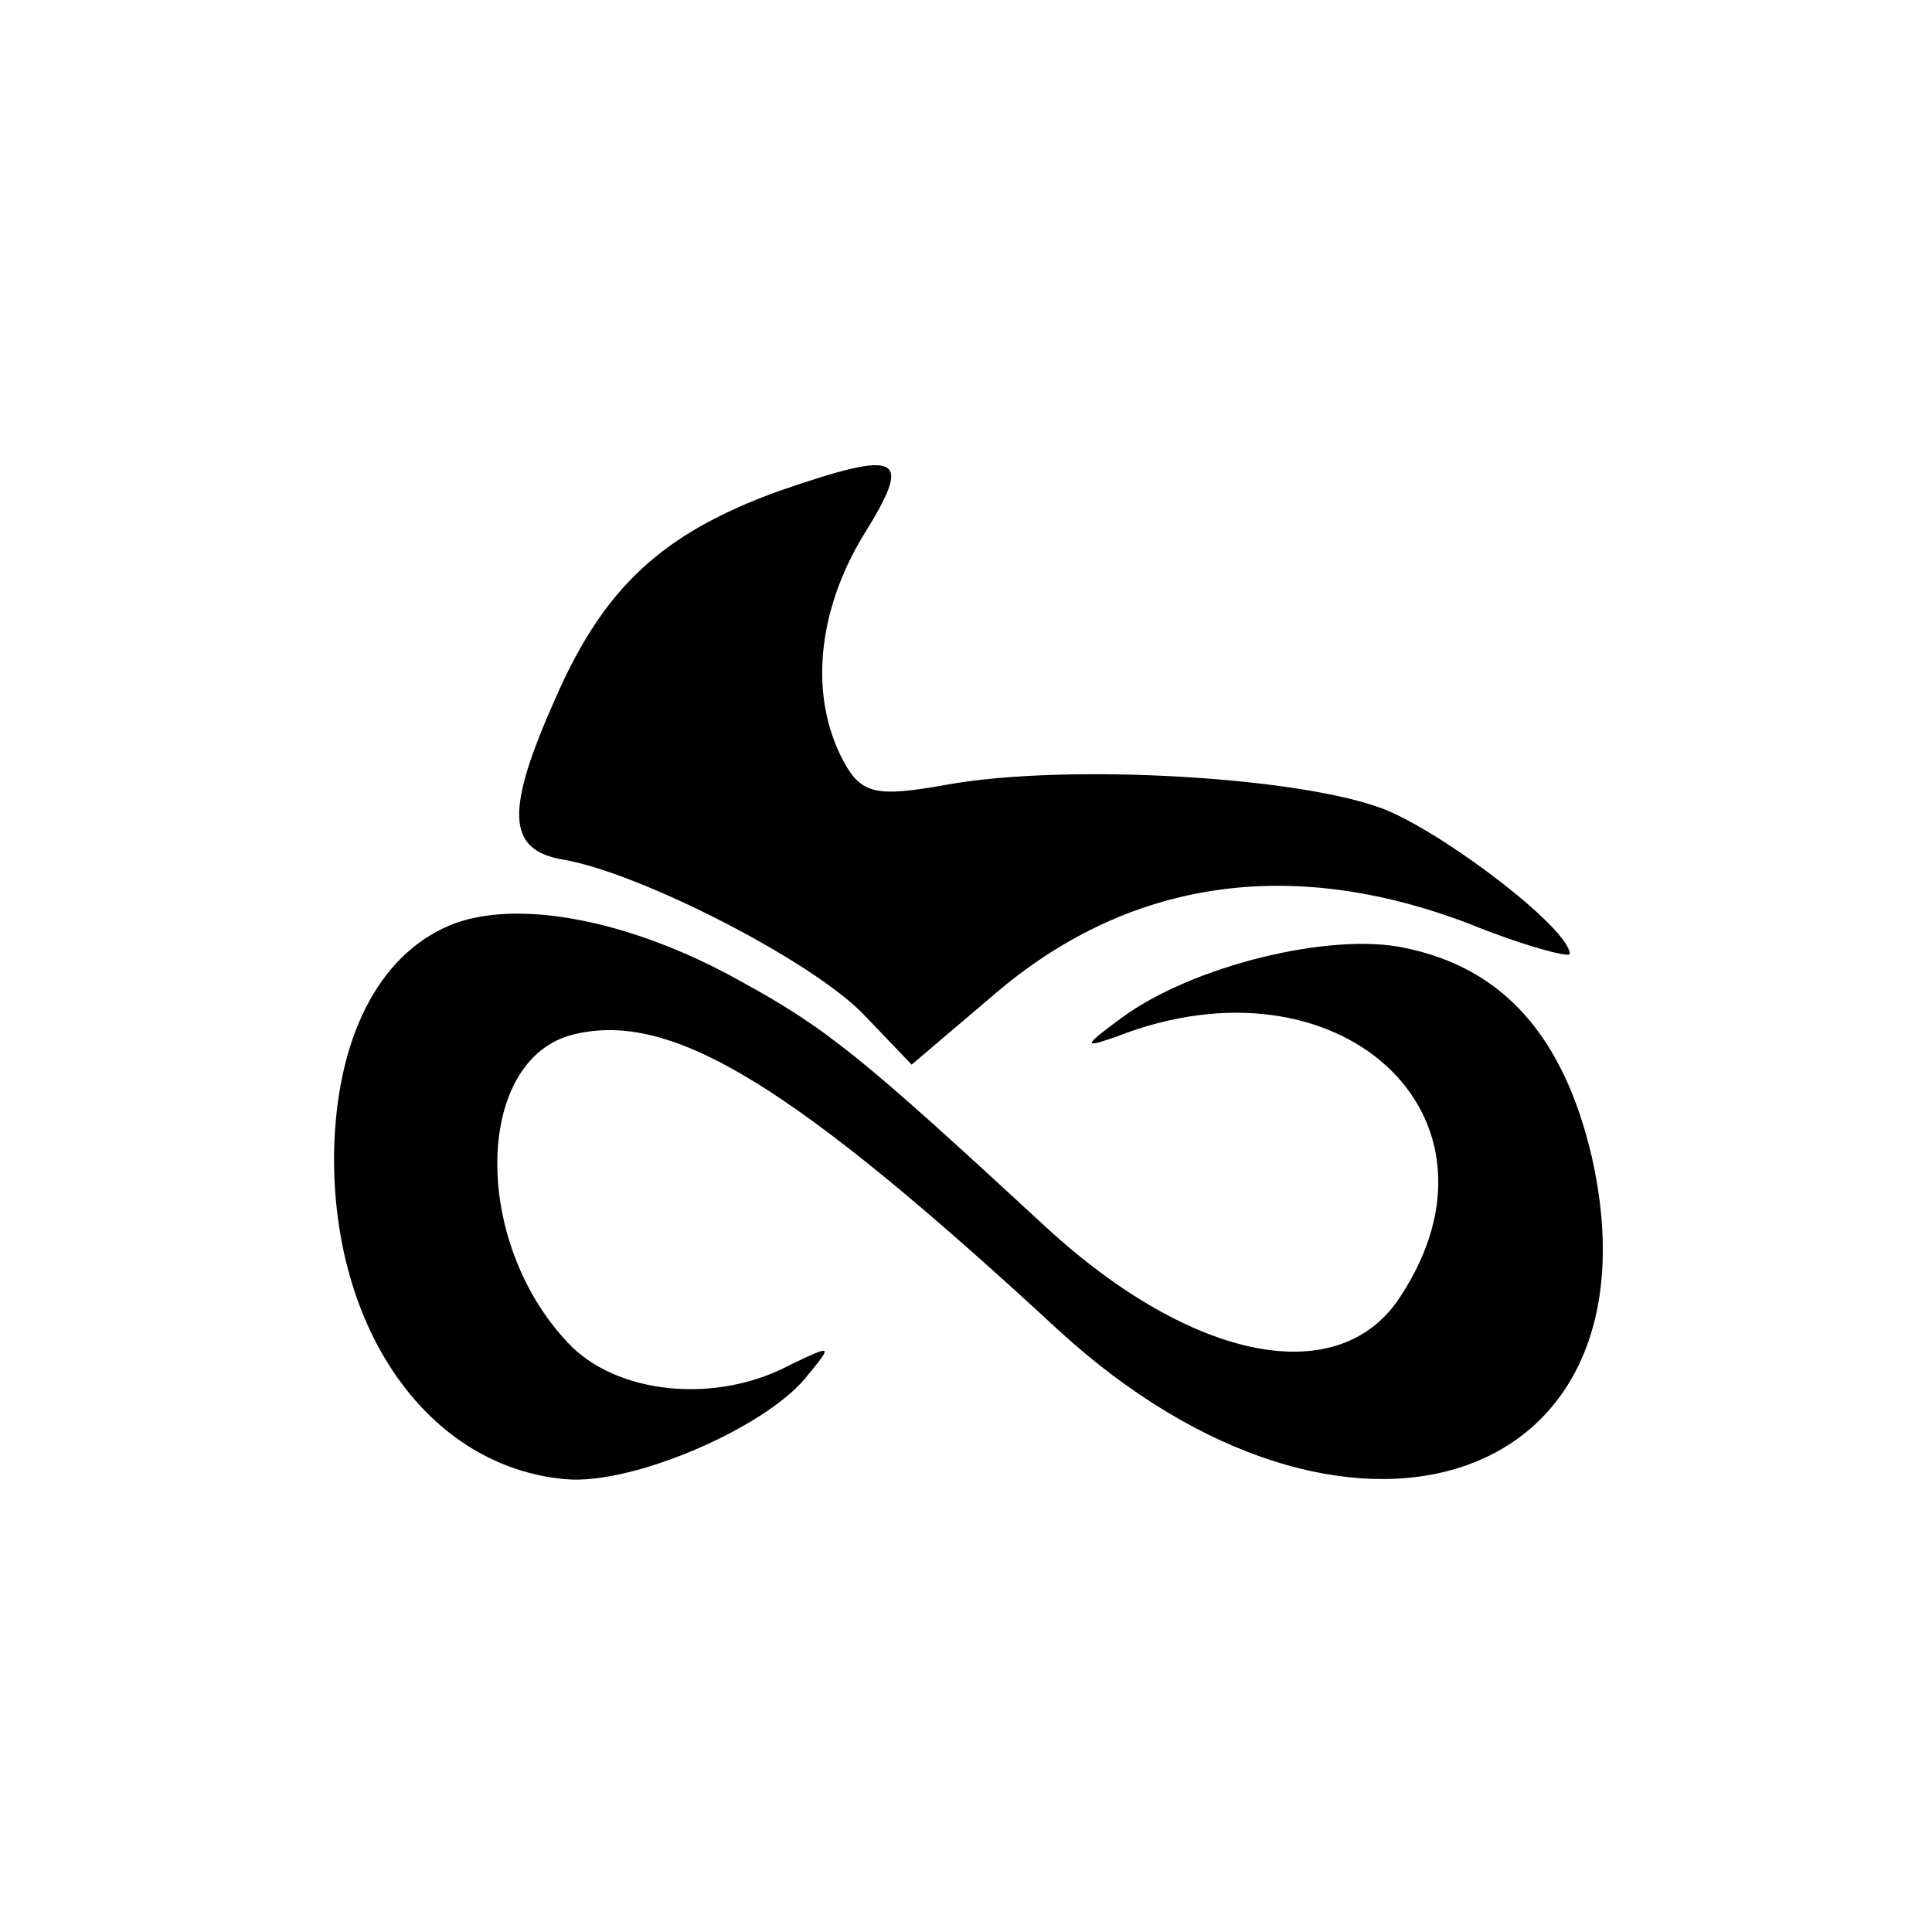
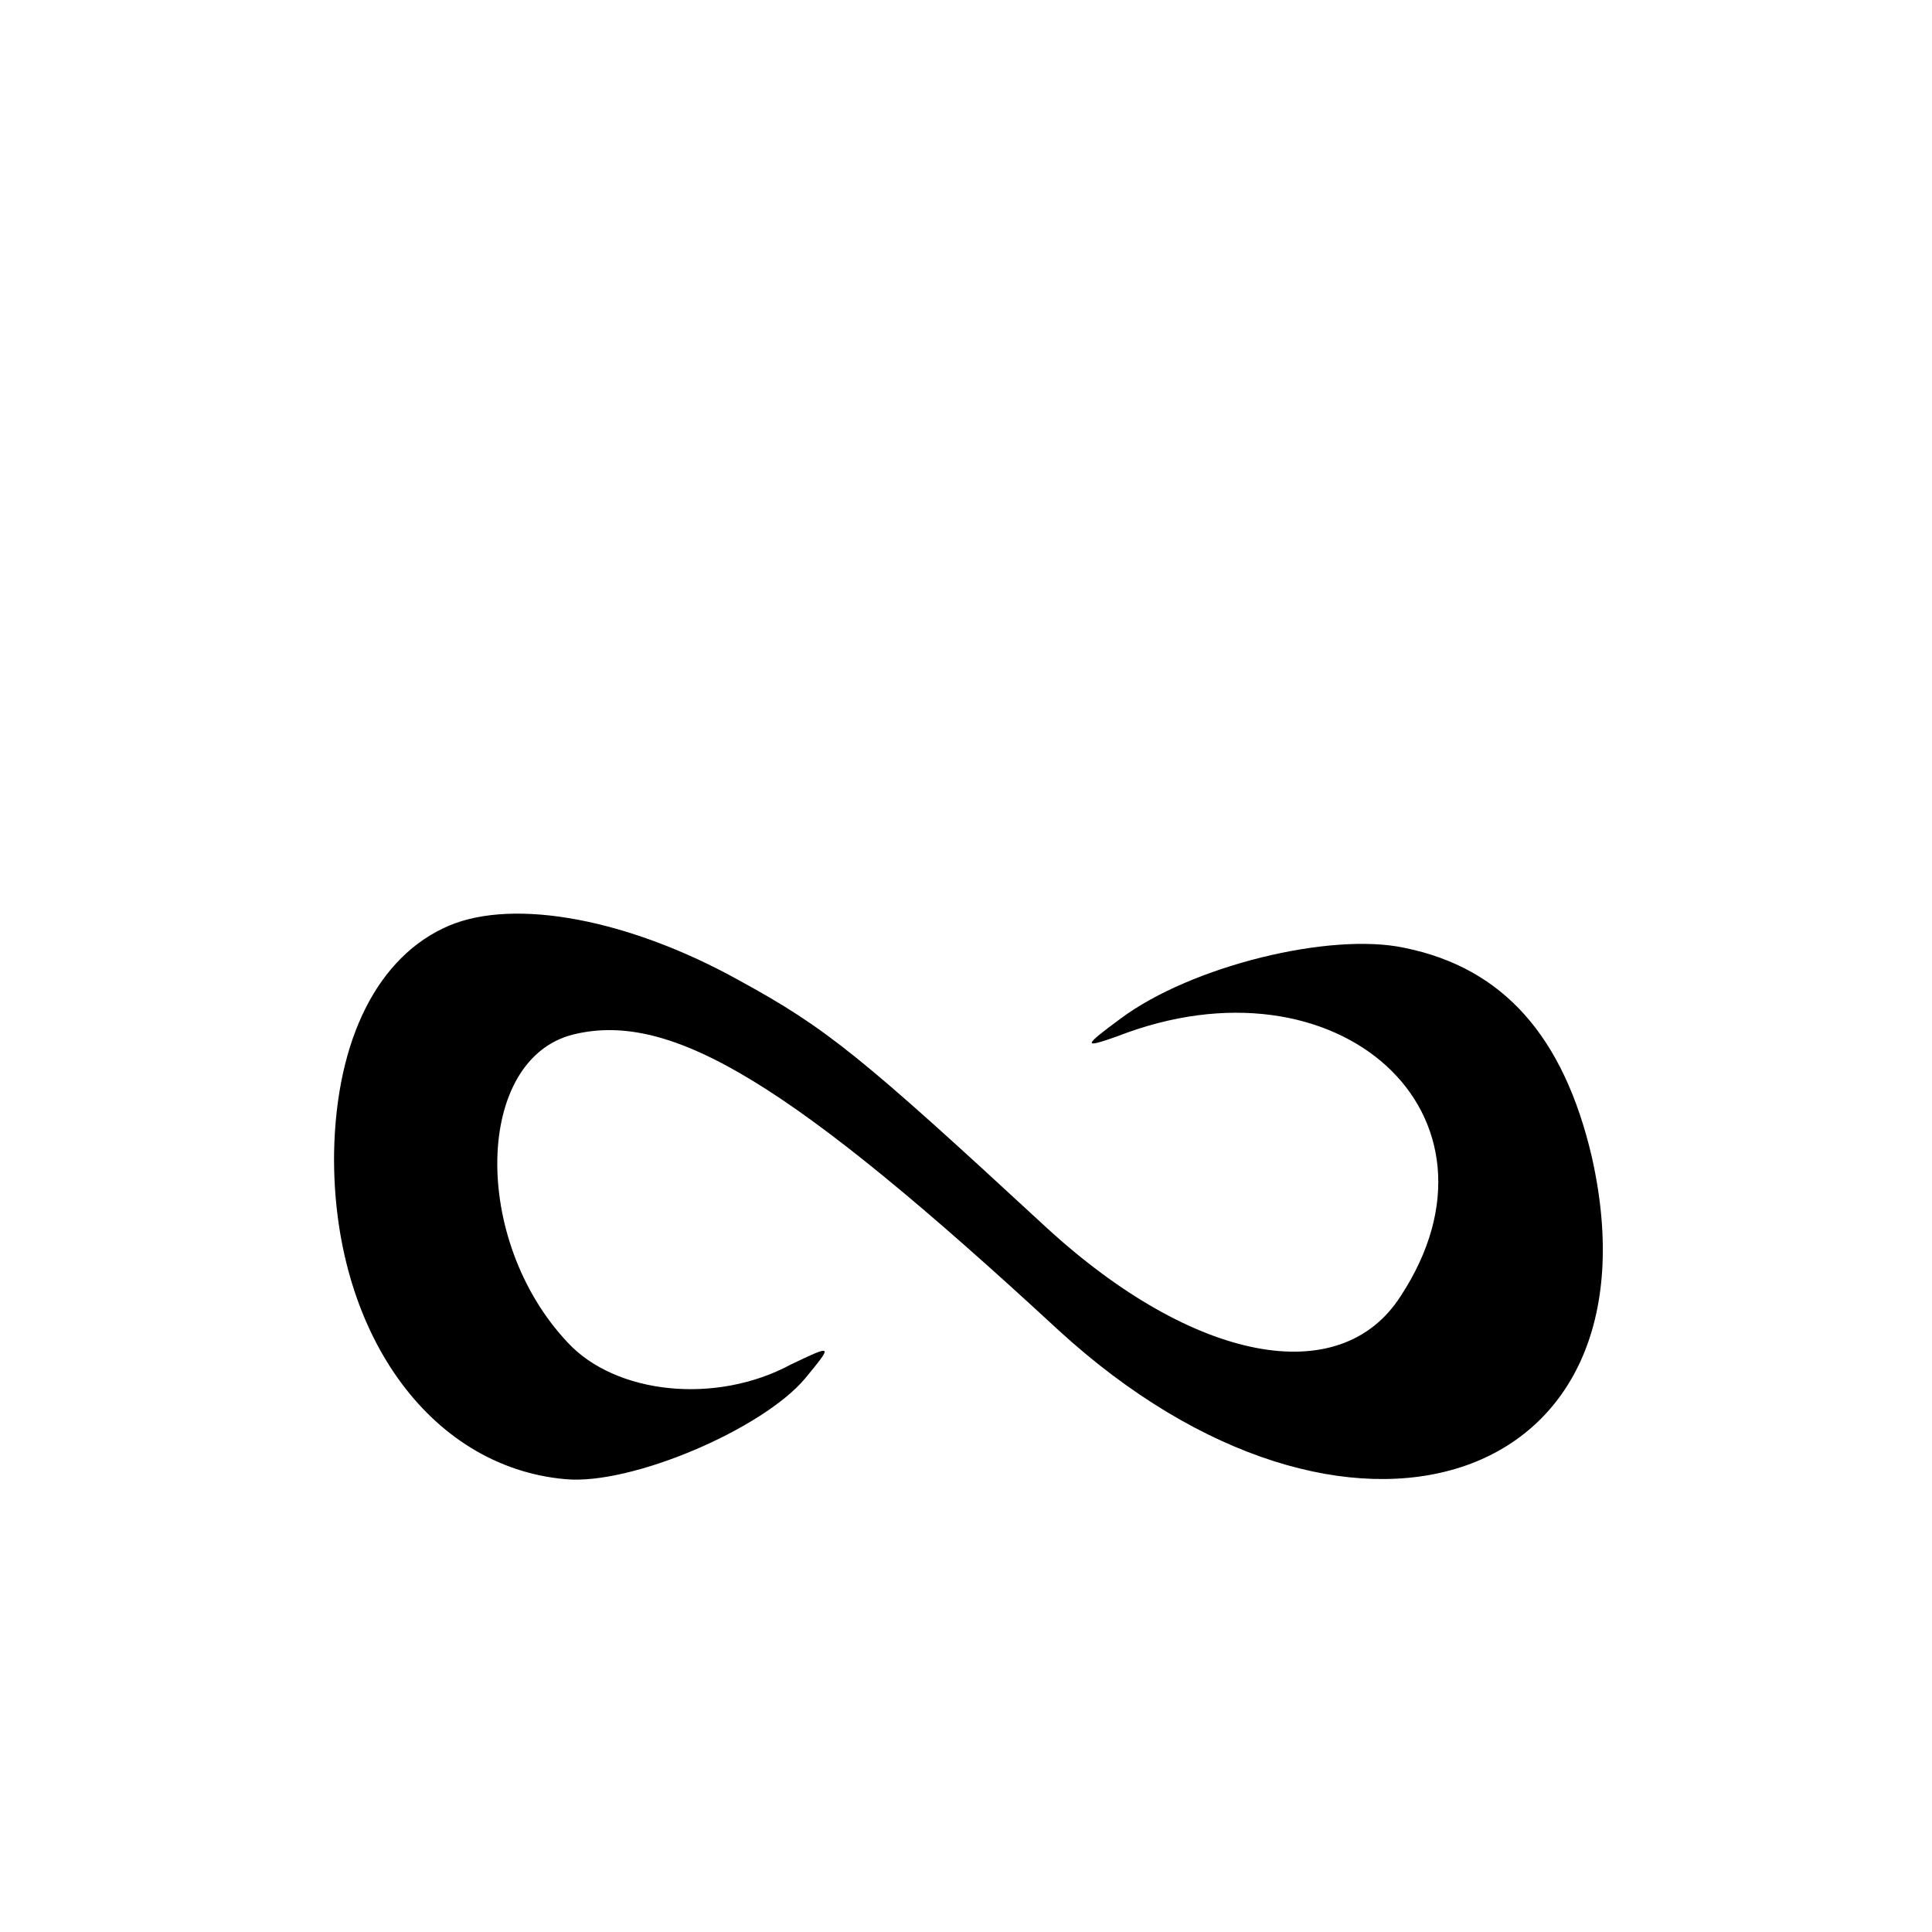
<svg xmlns="http://www.w3.org/2000/svg" version="1.0" width="96pt" height="96pt" viewBox="0 0 96 96" preserveAspectRatio="xMidYMid meet">
  <g transform="translate(0,96) scale(0.1,-0.1)" fill="#000000" stroke="none">
-     <path d="M387 716 c-58 -21 -87 -48 -111 -103 -25 -56 -24 -75 3 -80 38 -6 126 -51 151 -78 l23 -24 40 34 c67 58 148 70 237 36 27 -11 50 -17 50 -15 0 12 -58 57 -90 71 -40 17 -160 24 -220 13 -34 -6 -42 -5 -51 12 -17 32 -13 74 10 112 25 40 19 43 -42 22z" />
    <path d="M223 500 c-35 -15 -56 -56 -57 -113 -1 -88 47 -156 115 -162 33 -3 98 25 119 50 14 17 14 17 -7 7 -37 -20 -87 -15 -111 11 -48 51 -46 141 3 153 49 12 109 -25 241 -147 143 -131 302 -79 265 86 -14 60 -44 94 -93 104 -37 8 -106 -9 -141 -35 -19 -14 -19 -15 -2 -9 110 43 200 -39 141 -129 -30 -47 -103 -33 -176 34 -92 85 -109 99 -153 123 -54 30 -111 41 -144 27z" />
  </g>
</svg>